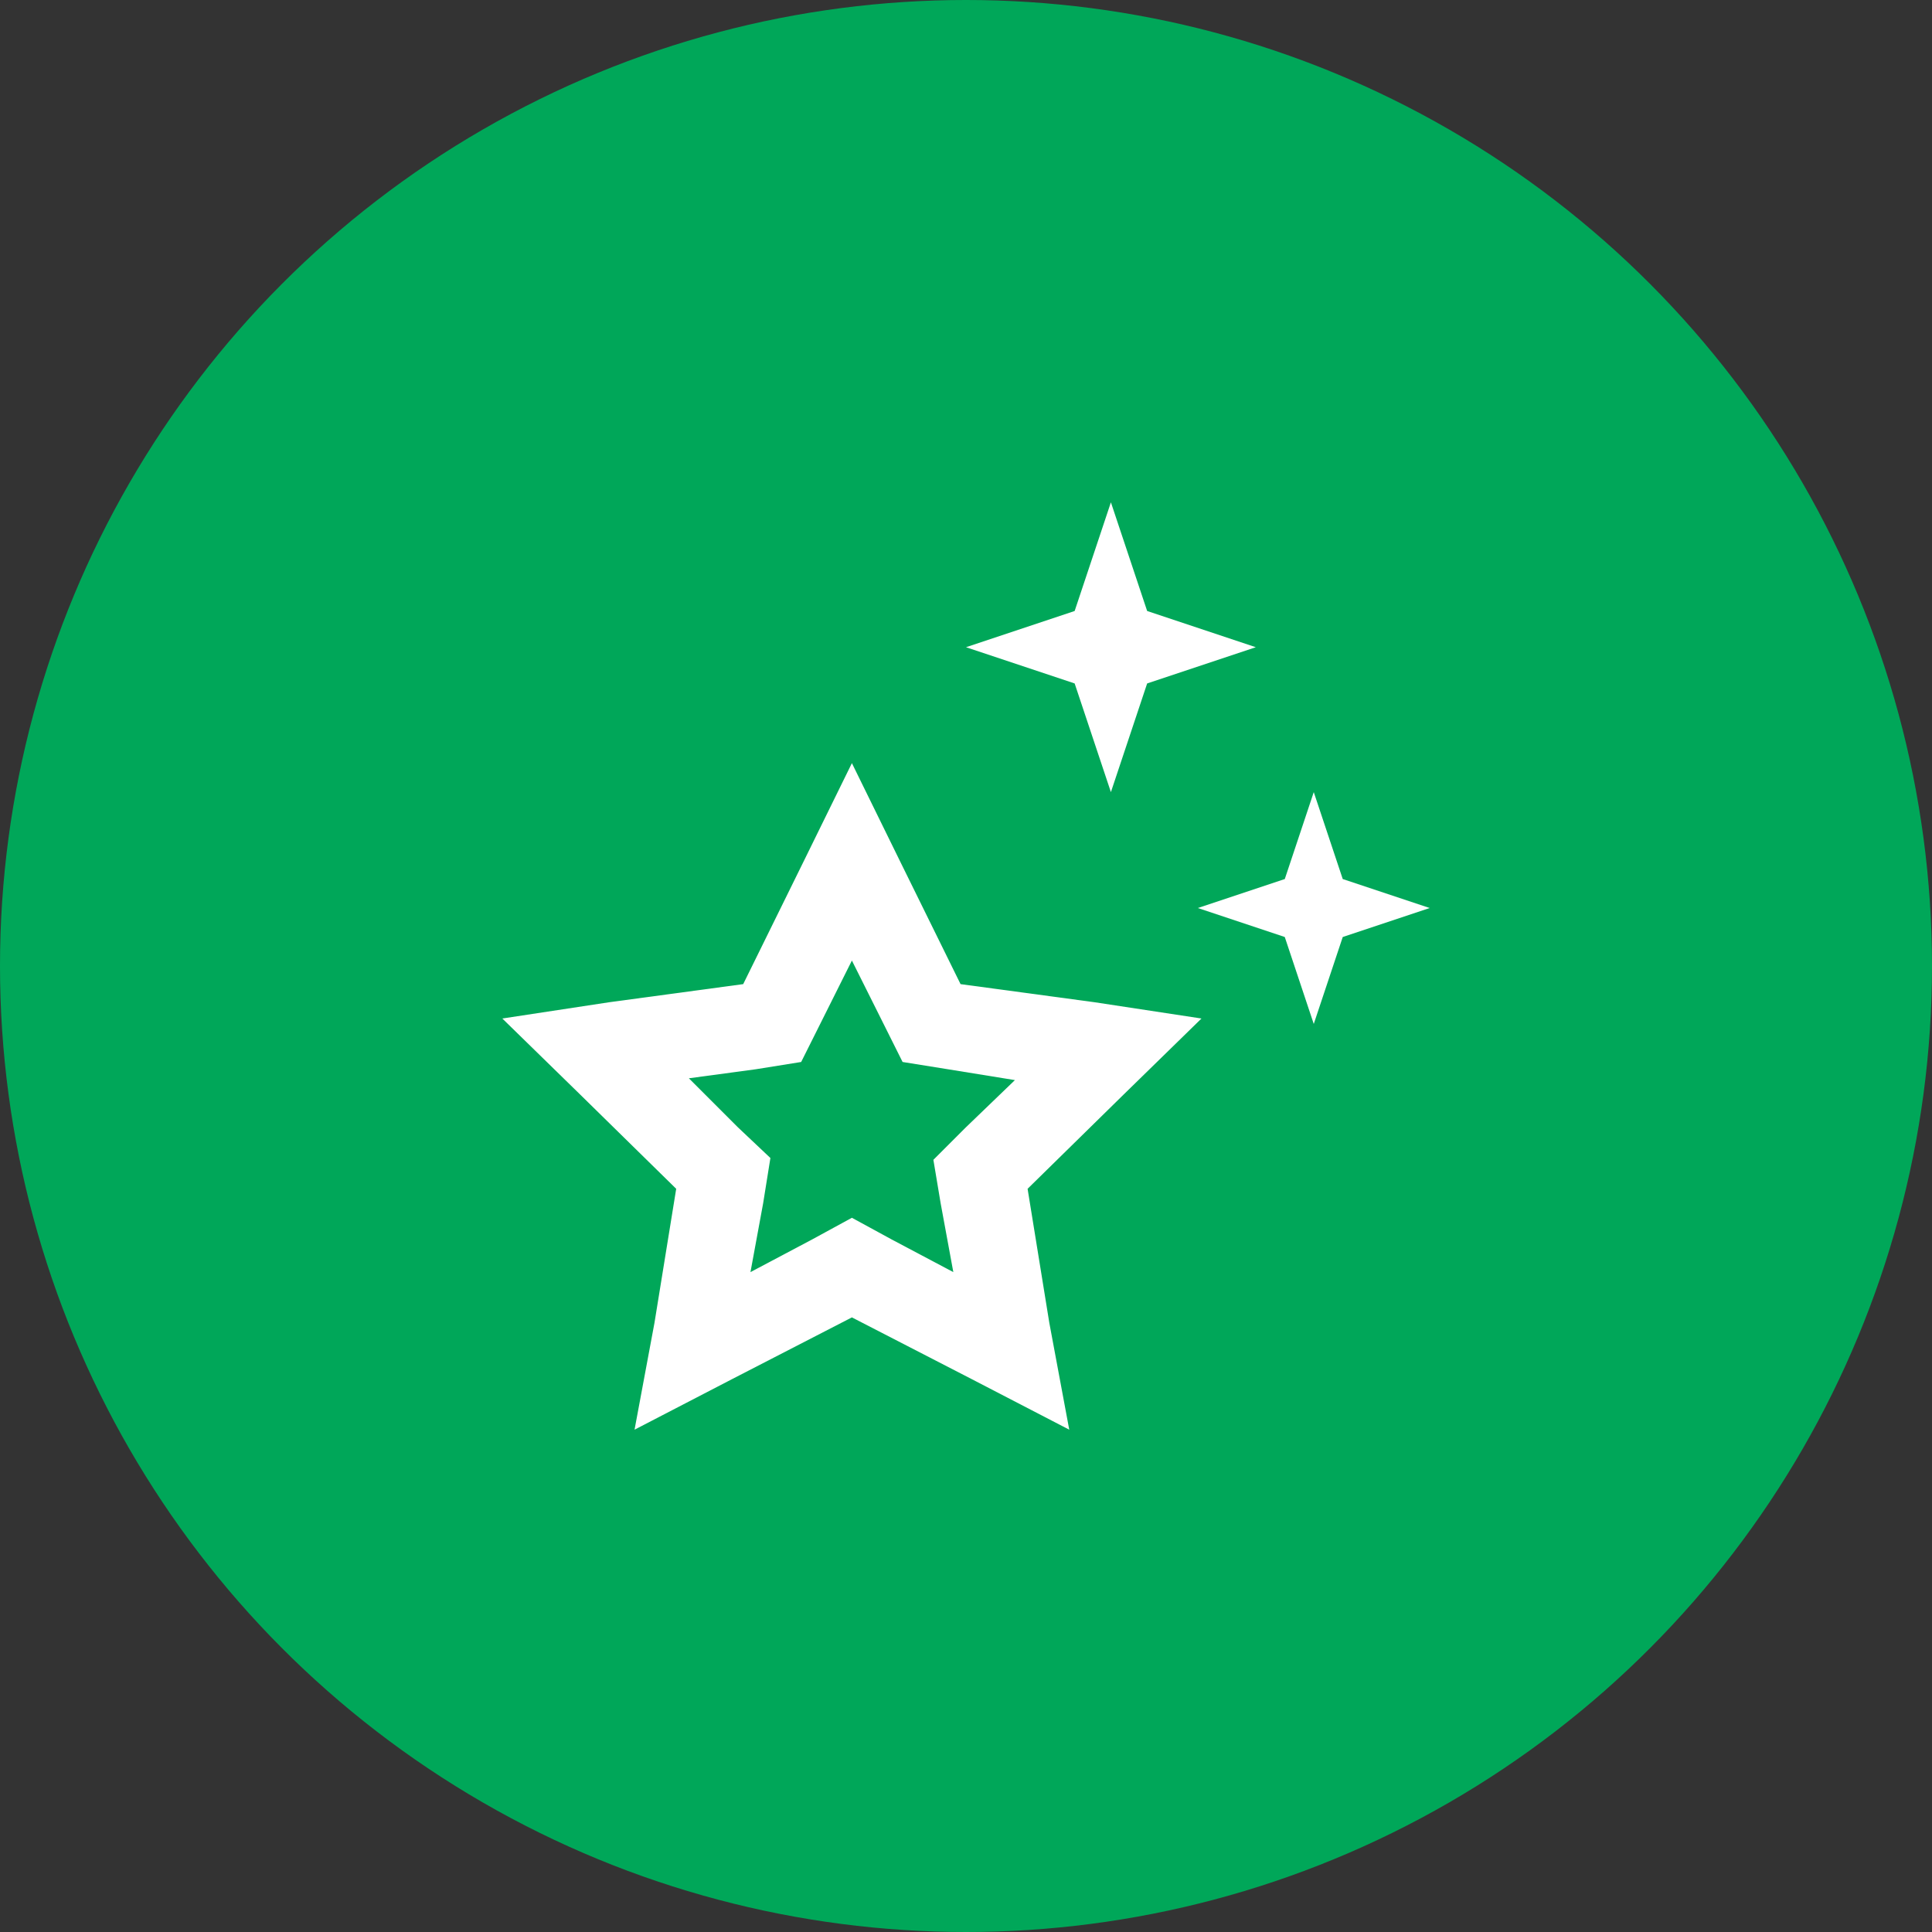
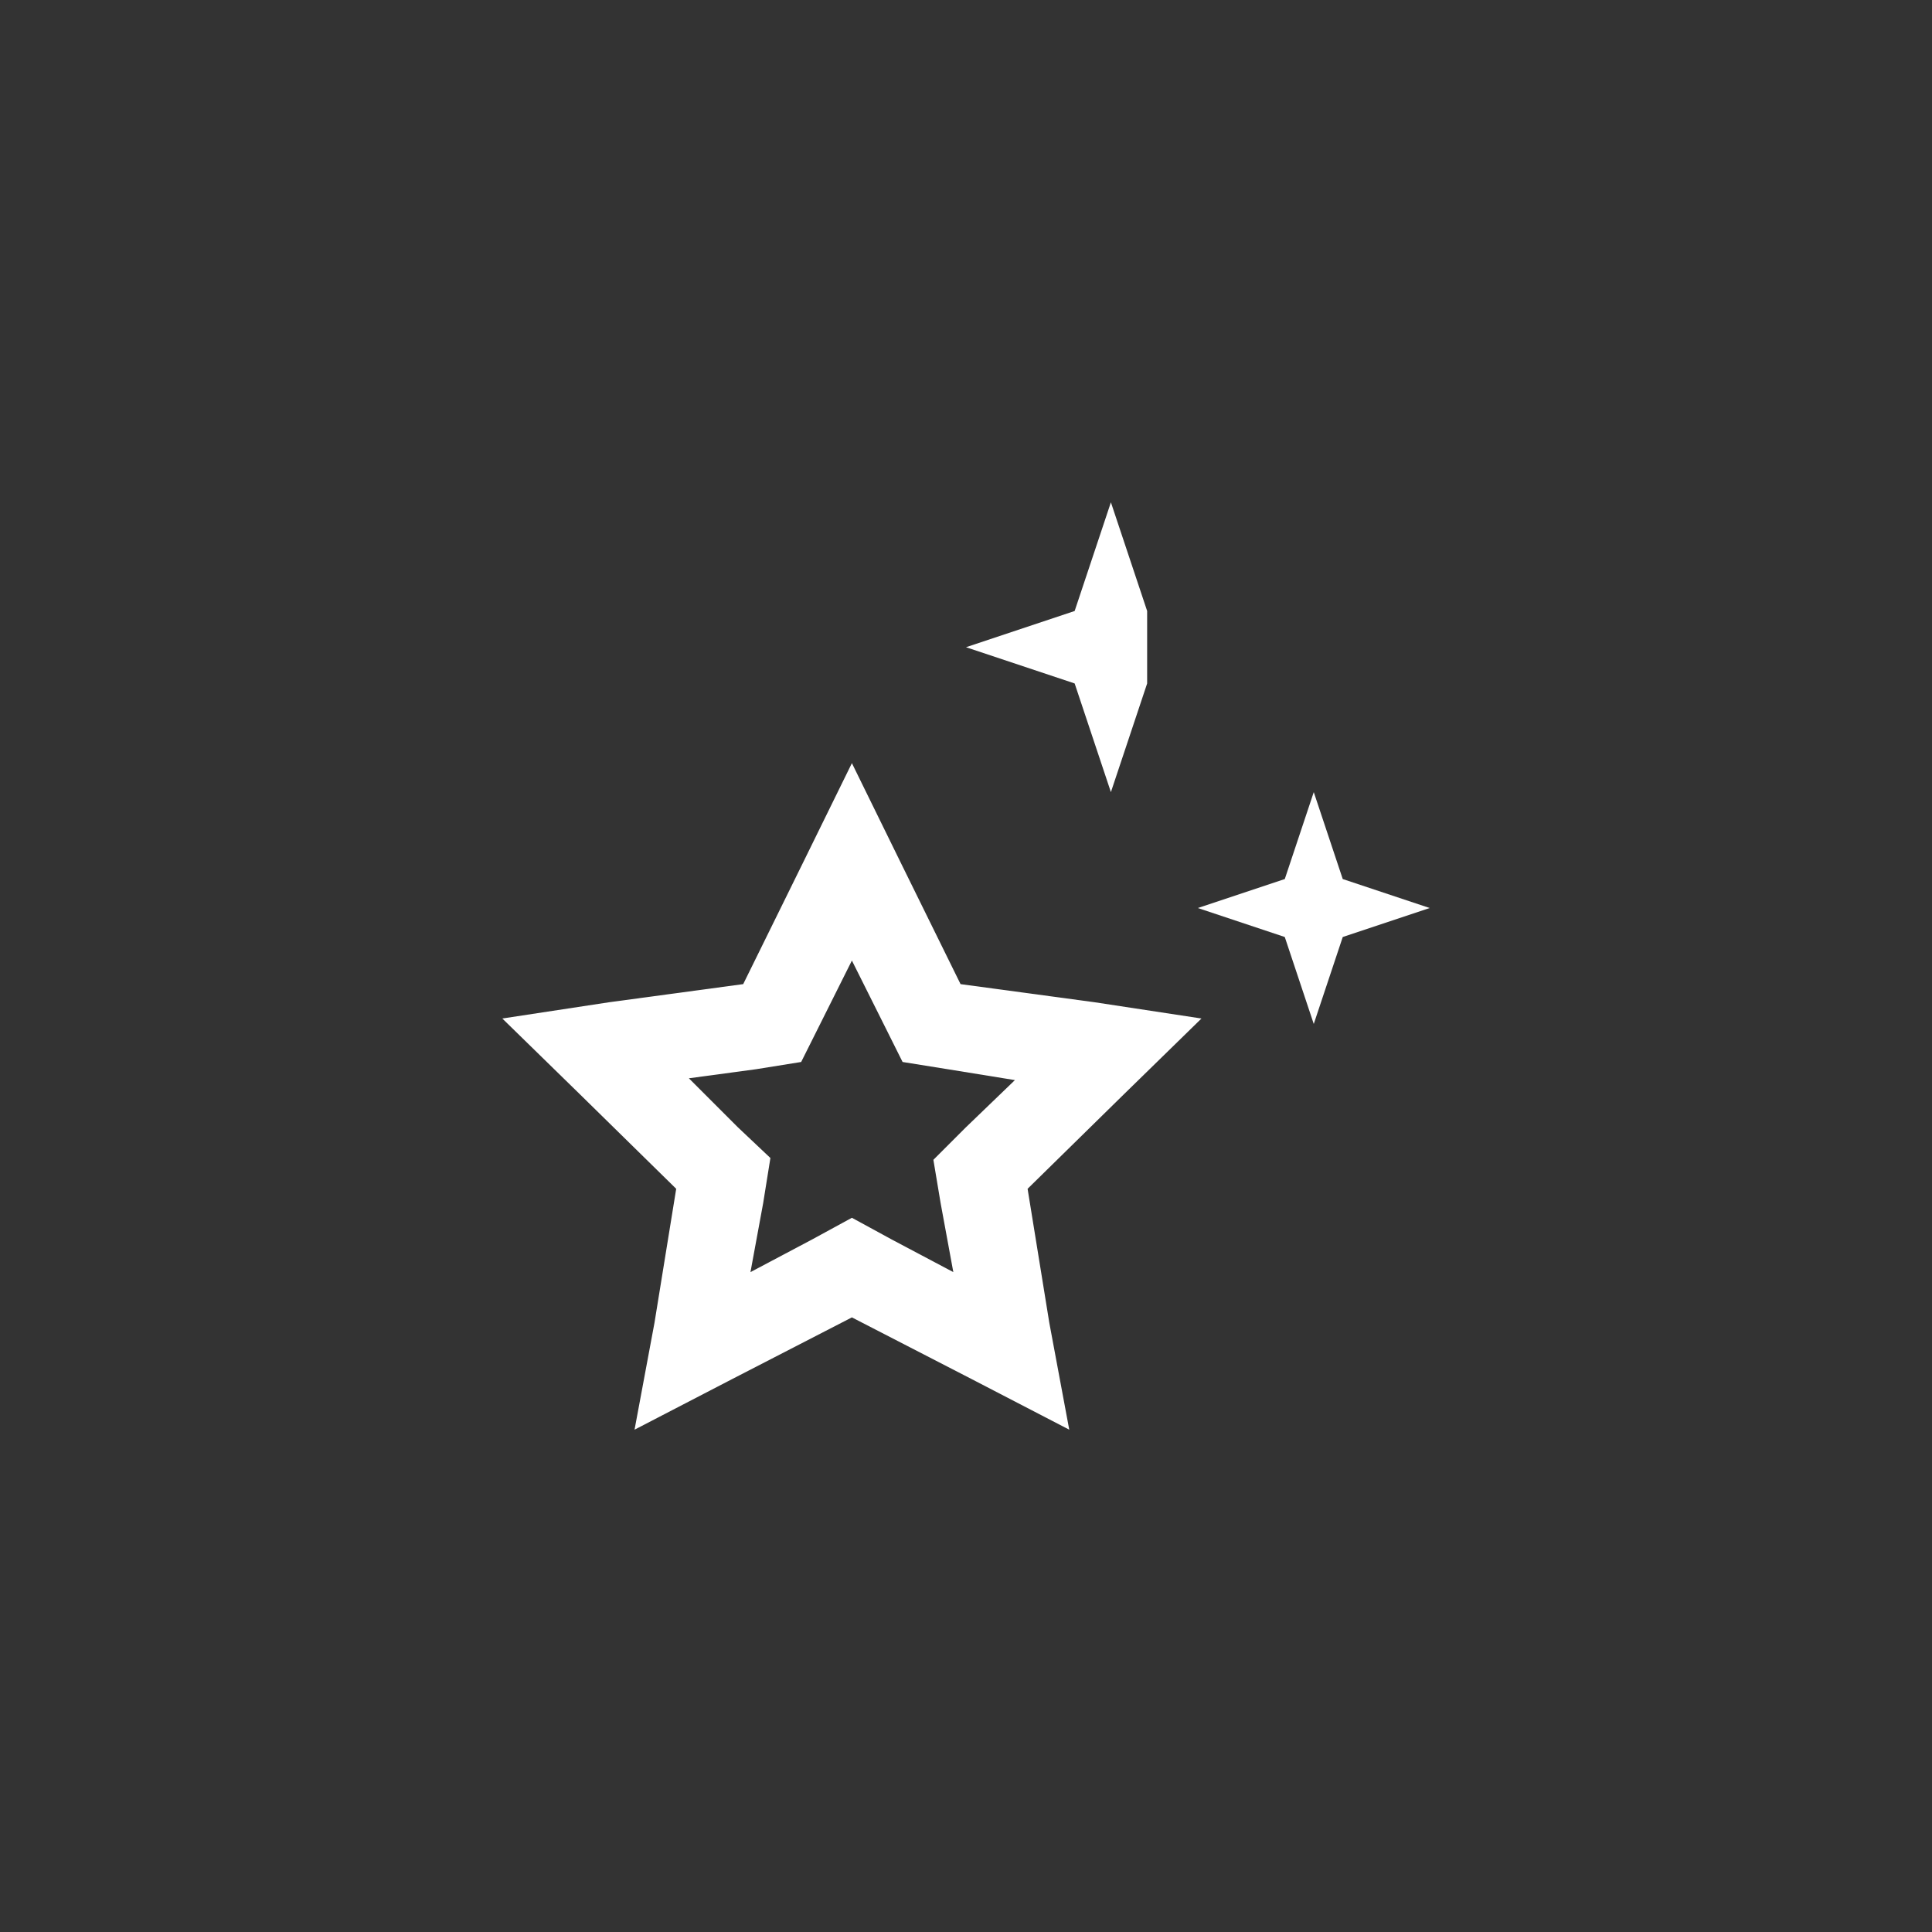
<svg xmlns="http://www.w3.org/2000/svg" width="50" height="50" viewBox="0 0 50 50" fill="none">
  <rect x="0" y="0" width="50" height="50" fill="#333333" stroke="none" />
-   <circle cx="25" cy="25" r="25" fill="#00A759" />
-   <path d="M29.688 15.812L32.5 16.75L29.688 17.688L28.75 20.5L27.812 17.688L25 16.75L27.812 15.812L28.75 13L29.688 15.812ZM34.75 22.75L37 23.5L34.75 24.25L34 26.5L33.25 24.25L31 23.5L33.25 22.75L34 20.5L34.75 22.75ZM23.312 22.328L24.859 25.469L28.328 25.938L31.094 26.359L29.078 28.328L26.594 30.766L27.156 34.234L27.672 37L25.141 35.688L22.047 34.094L18.953 35.688L16.422 37L16.938 34.234L17.5 30.766L15.016 28.328L13 26.359L15.766 25.938L19.234 25.469L20.781 22.328L22.047 19.75L23.312 22.328ZM24.531 27.672L23.359 27.484L22.844 26.453L22.047 24.859L21.25 26.453L20.734 27.484L19.562 27.672L17.828 27.906L19.094 29.172L19.938 29.969L19.75 31.141L19.422 32.922L21.016 32.078L22.047 31.516L23.078 32.078L24.672 32.922L24.344 31.141L24.156 30.016L25 29.172L26.266 27.953L24.531 27.672Z" fill="white" />
+   <path d="M29.688 15.812L29.688 17.688L28.75 20.5L27.812 17.688L25 16.75L27.812 15.812L28.75 13L29.688 15.812ZM34.75 22.75L37 23.5L34.75 24.25L34 26.5L33.25 24.25L31 23.5L33.25 22.75L34 20.5L34.75 22.75ZM23.312 22.328L24.859 25.469L28.328 25.938L31.094 26.359L29.078 28.328L26.594 30.766L27.156 34.234L27.672 37L25.141 35.688L22.047 34.094L18.953 35.688L16.422 37L16.938 34.234L17.5 30.766L15.016 28.328L13 26.359L15.766 25.938L19.234 25.469L20.781 22.328L22.047 19.75L23.312 22.328ZM24.531 27.672L23.359 27.484L22.844 26.453L22.047 24.859L21.25 26.453L20.734 27.484L19.562 27.672L17.828 27.906L19.094 29.172L19.938 29.969L19.75 31.141L19.422 32.922L21.016 32.078L22.047 31.516L23.078 32.078L24.672 32.922L24.344 31.141L24.156 30.016L25 29.172L26.266 27.953L24.531 27.672Z" fill="white" />
</svg>